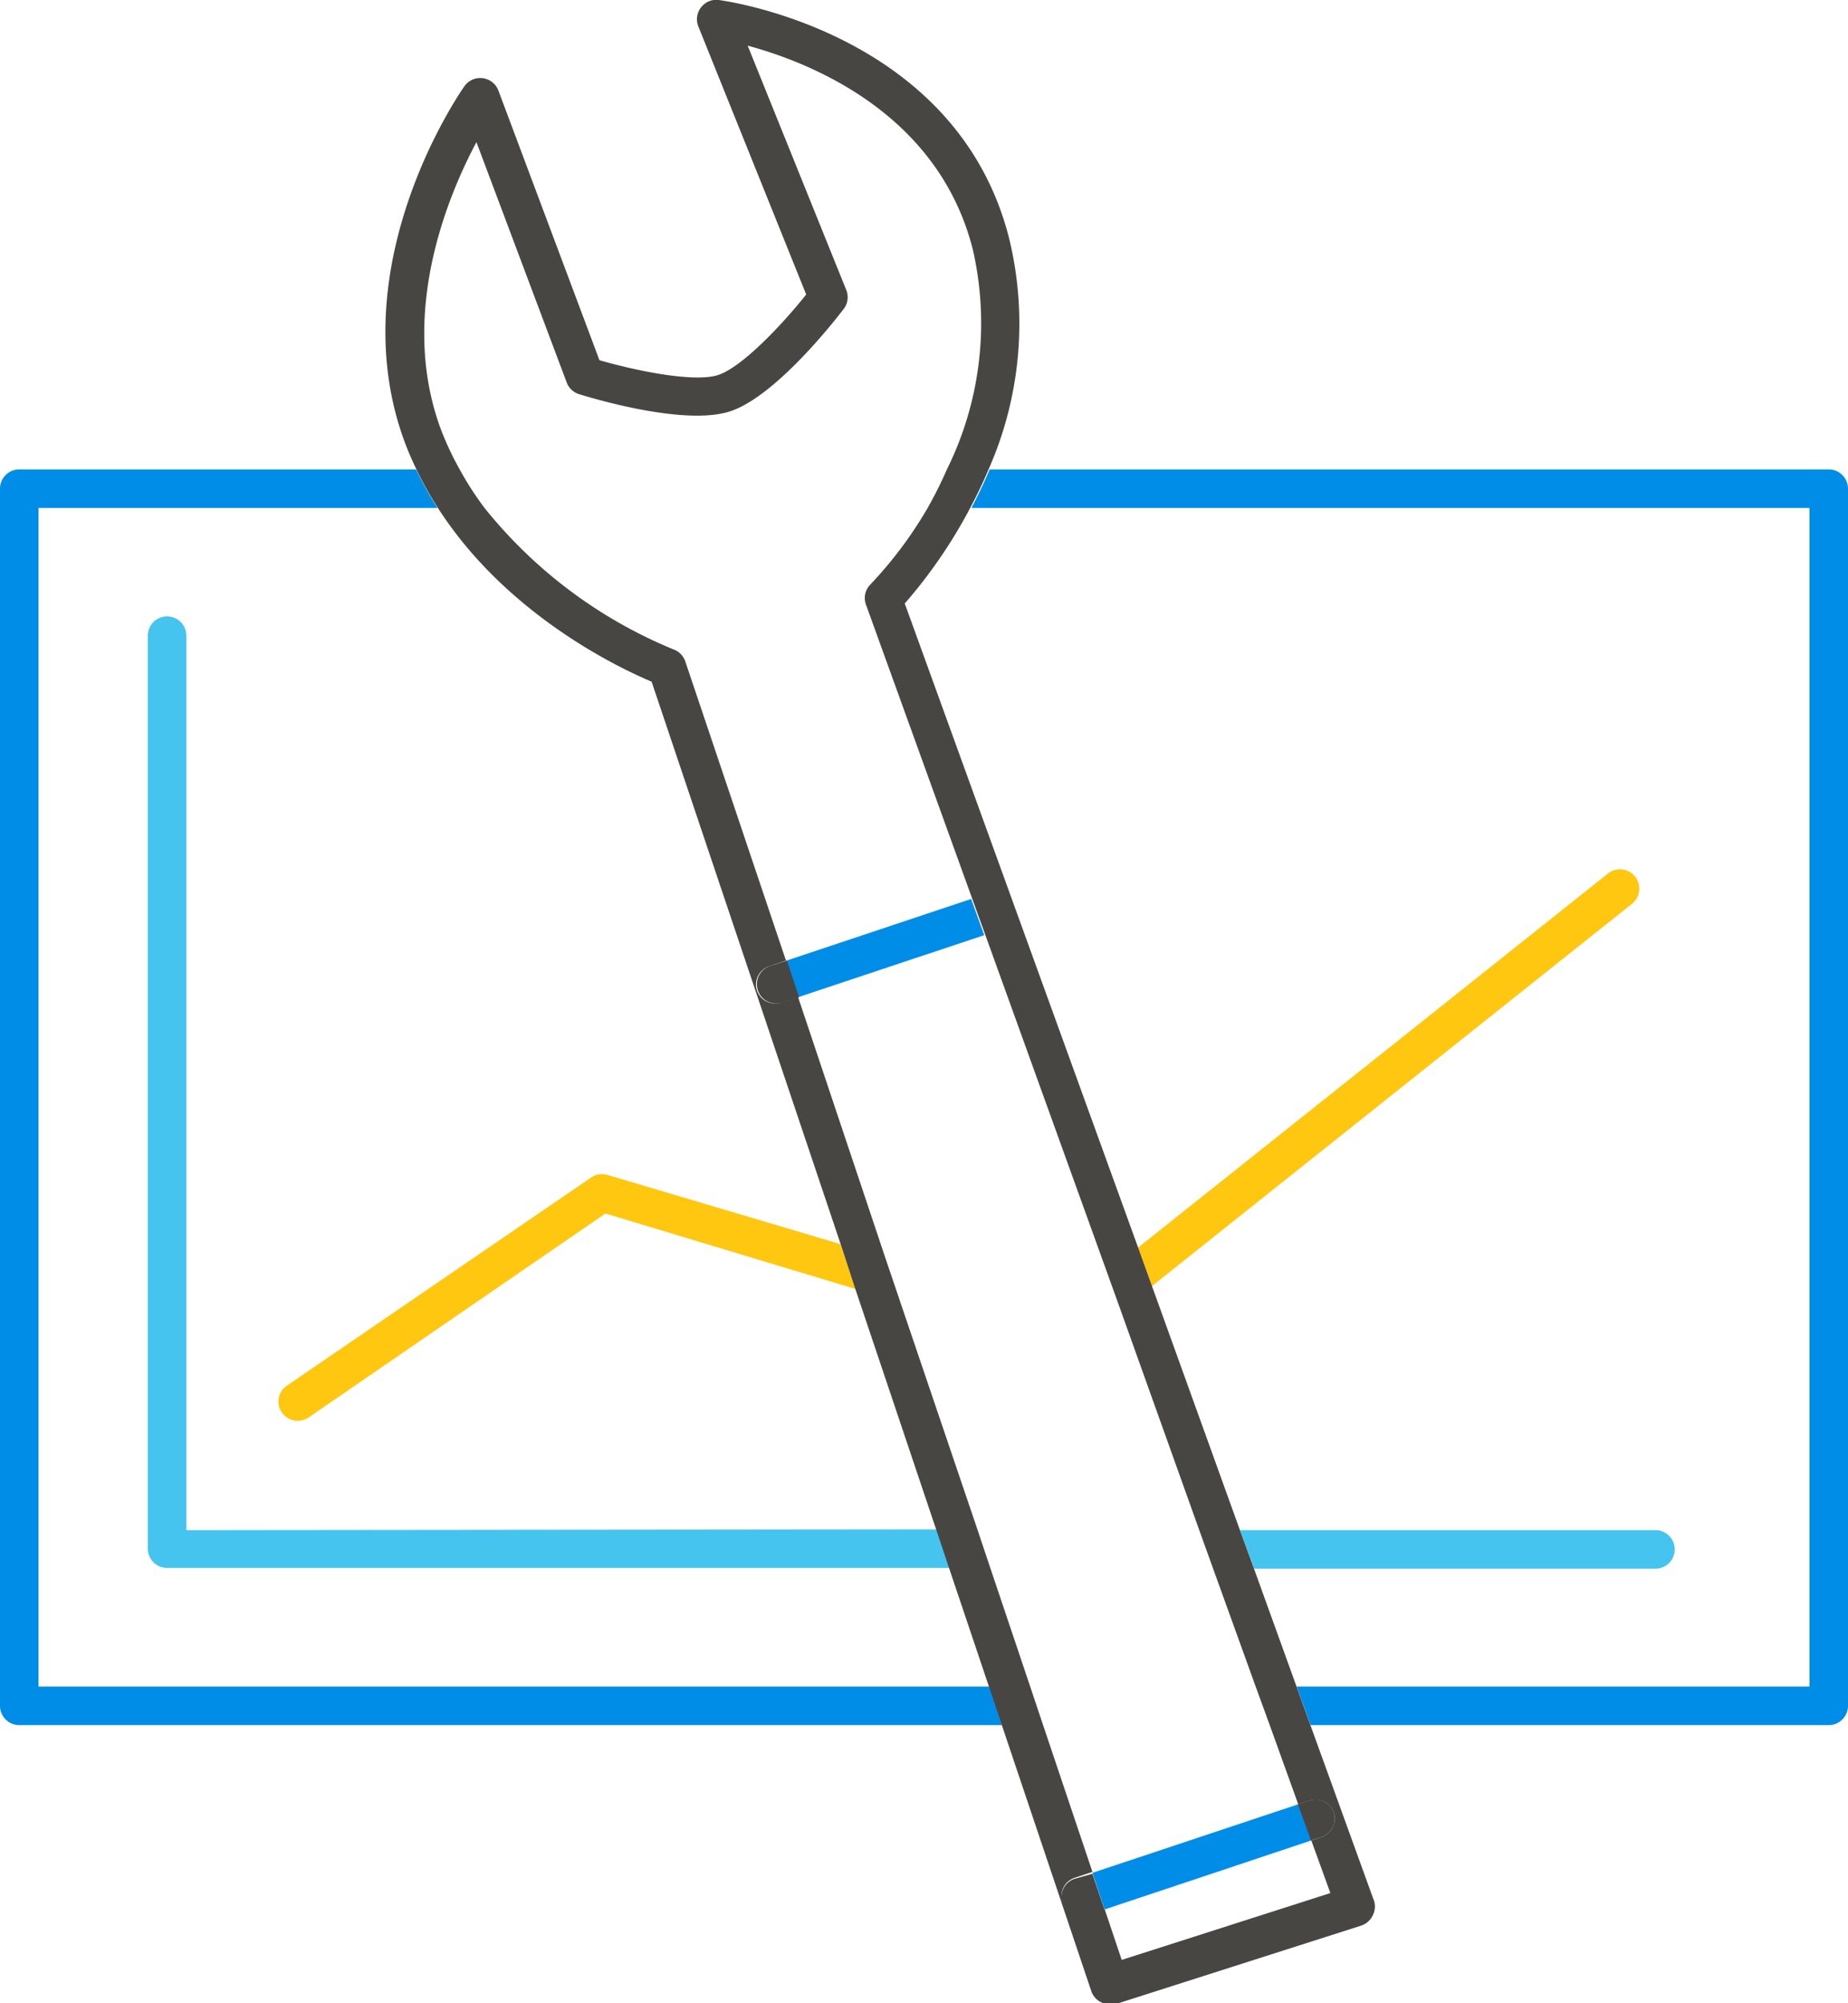
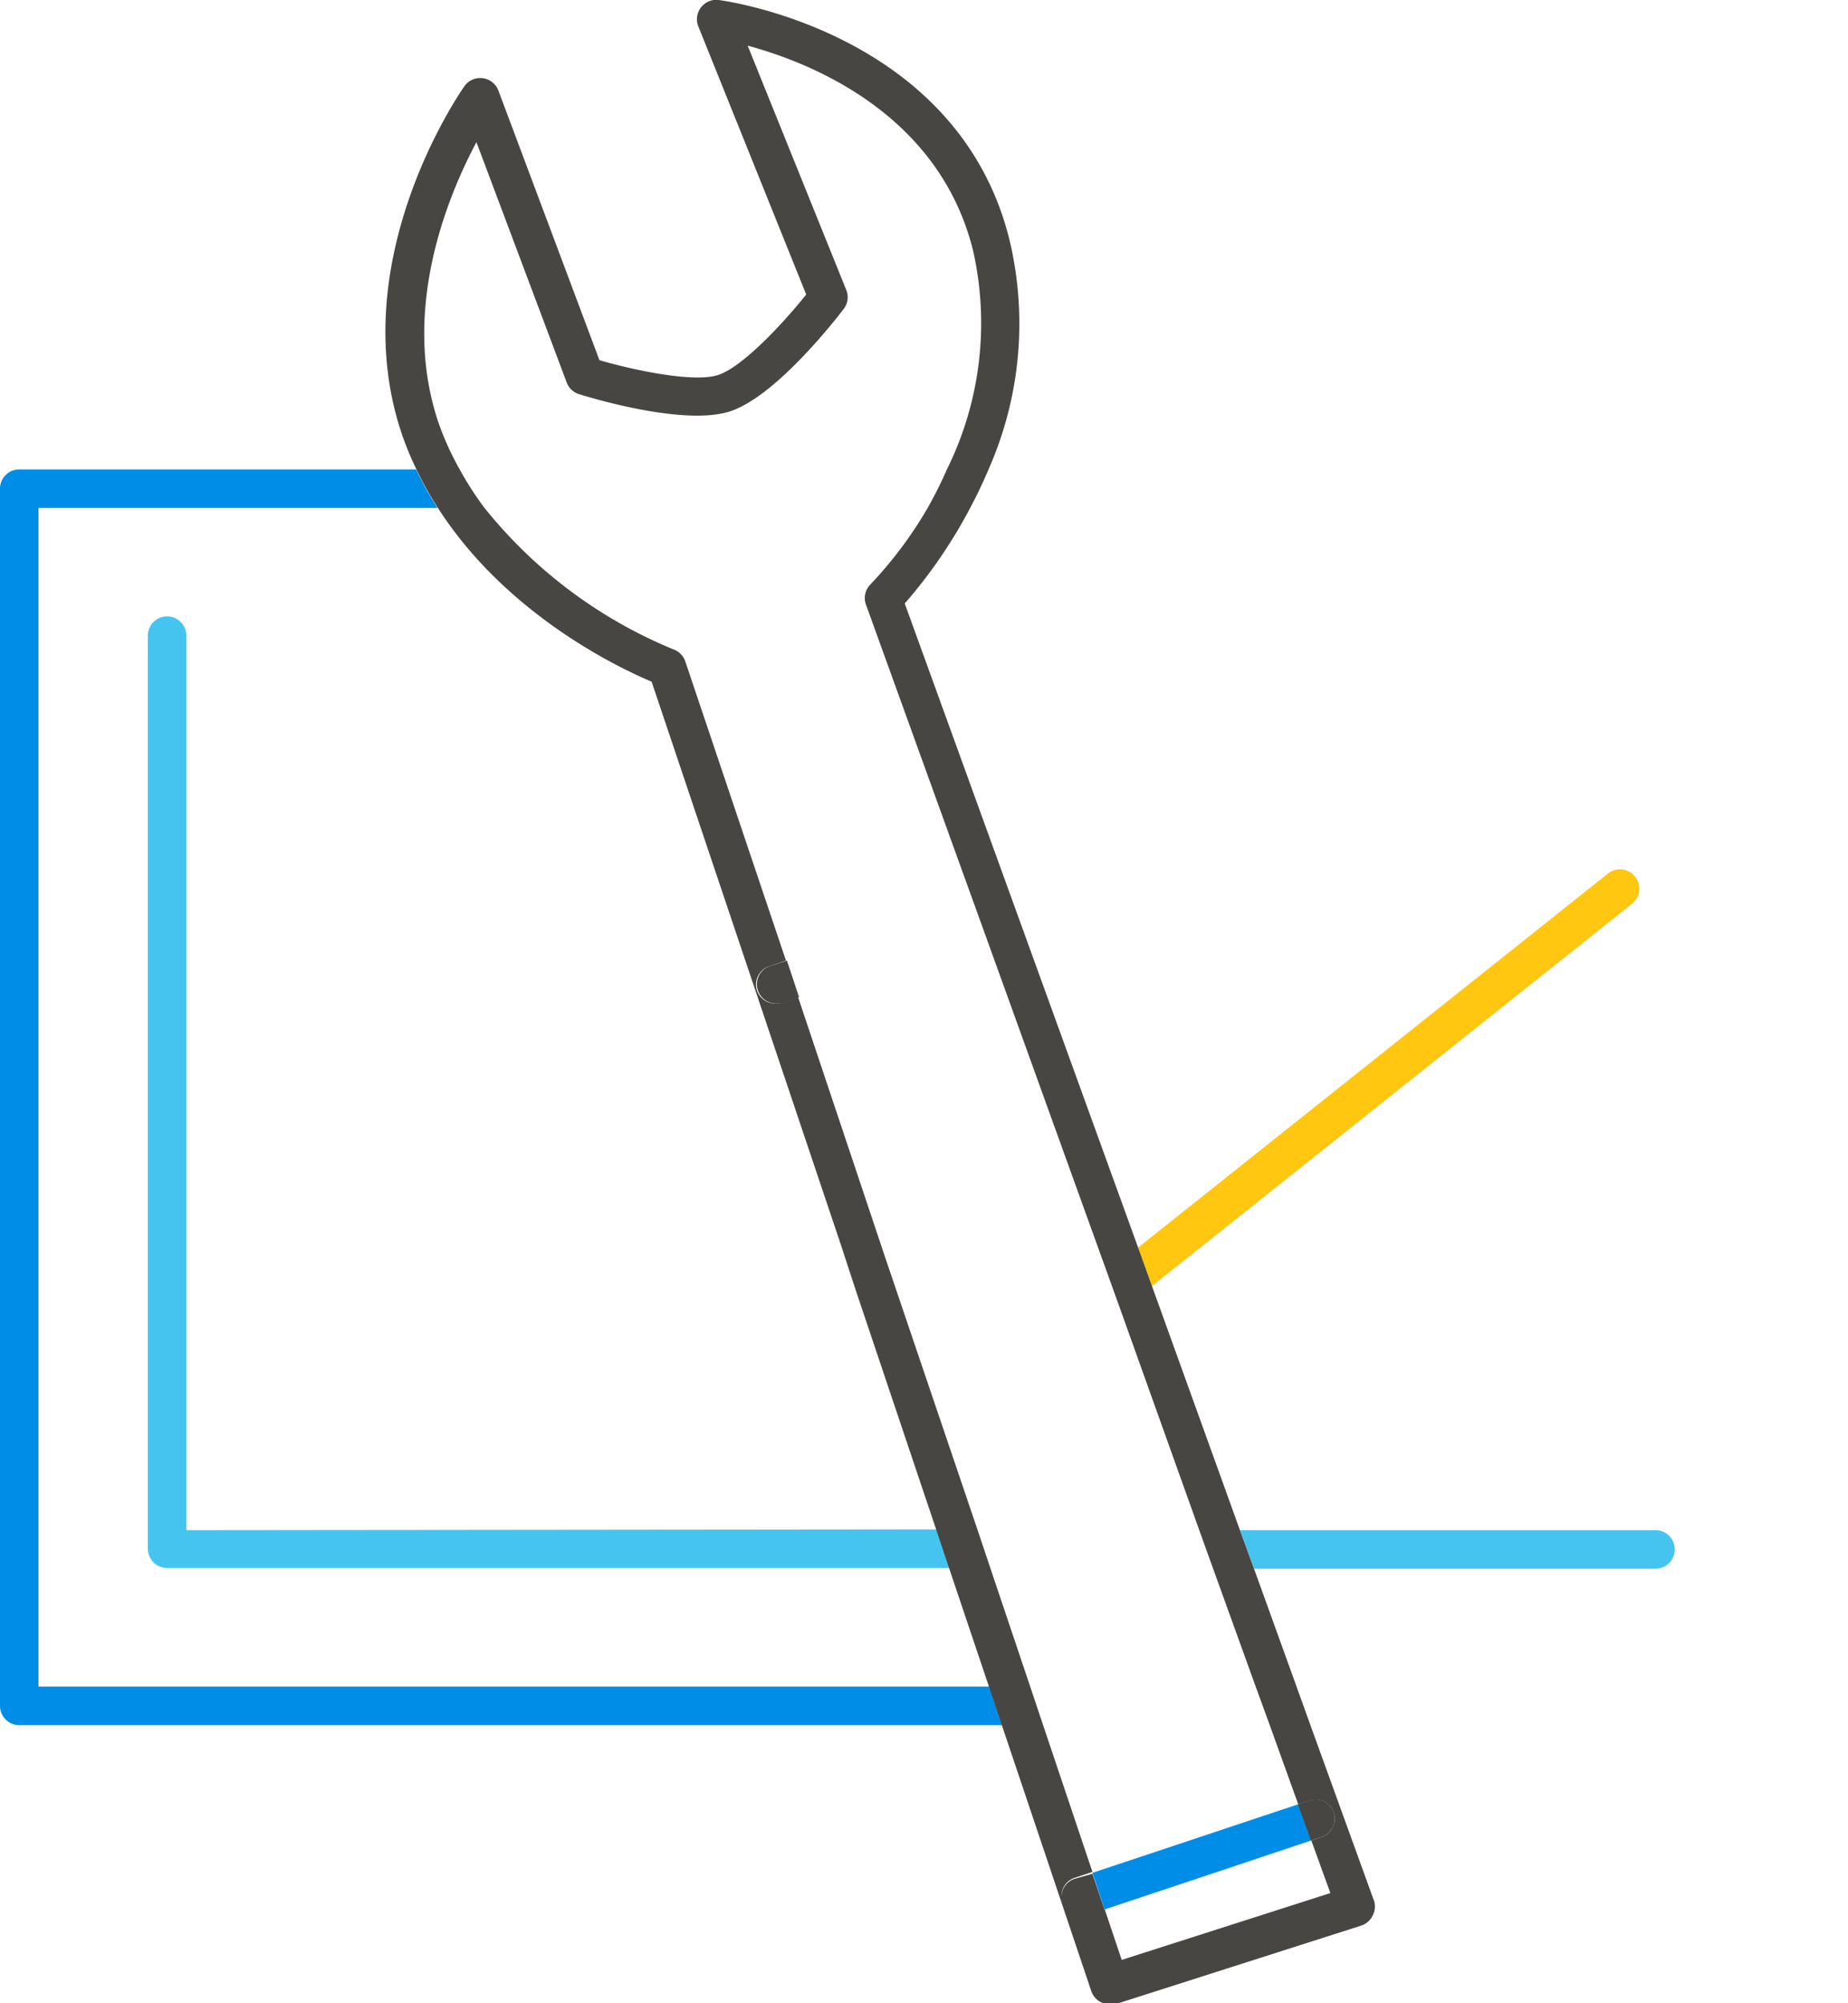
<svg xmlns="http://www.w3.org/2000/svg" viewBox="0 0 96 104">
  <defs>
    <style>.cls-1{fill:none;}.cls-2{fill:#008de7;}.cls-3{fill:#45c4f0;}.cls-4{fill:#ffc710;}.cls-5{fill:#484643;}</style>
  </defs>
  <title>PlanningImprovement</title>
  <g id="Layer_2" data-name="Layer 2">
    <g id="Layer_1-2" data-name="Layer 1">
-       <path class="cls-1" d="M67.36,87.56H94V26.37H50.46a25.82,25.82,0,0,1-3.42,5Z" />
-       <path class="cls-1" d="M22.73,26.37H2V87.56H51.39L33.85,35.42C32.16,34.71,26.28,31.93,22.73,26.37Z" />
+       <path class="cls-1" d="M67.36,87.56V26.37H50.46a25.82,25.82,0,0,1-3.42,5Z" />
      <polygon class="cls-1" points="58.27 101.75 69.11 98.28 68.12 95.55 57.38 99.13 58.27 101.75" />
      <path class="cls-2" d="M2,87.56V26.37H22.73a17.45,17.45,0,0,1-1.11-2H1a1,1,0,0,0-1,1V88.56a1,1,0,0,0,1,1H52.06l-.67-2Z" />
-       <path class="cls-2" d="M95,24.37H51.41c-.3.71-.62,1.38-.95,2H94V87.56H67.36l.72,2H95a1,1,0,0,0,1-1V25.37A1,1,0,0,0,95,24.37Z" />
-       <polygon class="cls-2" points="41.46 51.77 51.13 48.55 50.45 46.67 40.83 49.88 41.46 51.77" />
      <polygon class="cls-2" points="57.38 99.13 68.12 95.55 67.44 93.67 56.75 97.23 57.38 99.13" />
      <path class="cls-3" d="M9.68,79.44V33a1,1,0,0,0-2,0v47.4a1,1,0,0,0,1,1H49.33l-.67-2Z" />
      <path class="cls-3" d="M86,79.44H64.42l.73,2H86a1,1,0,0,0,0-2Z" />
-       <path class="cls-4" d="M31.57,61a1,1,0,0,0-.86.13L14.9,71.94a1,1,0,0,0-.26,1.39,1,1,0,0,0,.82.43,1.08,1.08,0,0,0,.57-.17L31.45,63l13,3.92-.79-2.33Z" />
      <path class="cls-4" d="M84.78,46.92a1,1,0,1,0-1.25-1.57L59.12,64.77l.72,2Z" />
      <path class="cls-5" d="M40,50.15a1,1,0,0,0-.63,1.26,1,1,0,0,0,1,.69,1.12,1.12,0,0,0,.31-.05l.83-.28-.63-1.9Z" />
      <path class="cls-5" d="M71.34,98.58l-3.26-9-.72-2-2.21-6.12-.73-2L59.84,66.76l-.72-2L47,31.33a25.82,25.82,0,0,0,3.42-5c.33-.62.65-1.29.95-2a18.7,18.7,0,0,0,1.07-11.88C49.79,1.75,37.84.07,37.34,0a1,1,0,0,0-.92.38,1,1,0,0,0-.14,1l5.6,13.91c-1.25,1.57-3.34,3.78-4.58,4.18s-4.26-.22-6.16-.77l-5.25-14a1,1,0,0,0-.81-.64,1,1,0,0,0-.95.41c-.26.37-6.38,9.2-3.19,18.25a15.73,15.73,0,0,0,.68,1.62,17.45,17.45,0,0,0,1.11,2c3.55,5.56,9.43,8.34,11.12,9.05l9.82,29.2L44.46,67l4.2,12.49.67,2,2.06,6.12.67,2,4.63,13.76a1,1,0,0,0,.94.68.84.84,0,0,0,.31,0l12.77-4.08a1,1,0,0,0,.59-.51A1,1,0,0,0,71.34,98.58Zm-2.23-.3-10.84,3.47-.88-2.62-.94.31a1.13,1.13,0,0,1-.32,0,1,1,0,0,1-.94-.69,1,1,0,0,1,.63-1.26l.93-.31-2.58-7.67-.67-2-2.06-6.12-.67-2-4-11.79L46,65.33,41.46,51.77l-.83.28a1.12,1.12,0,0,1-.31.05,1,1,0,0,1-1-.69A1,1,0,0,1,40,50.15l.83-.28L35.6,34.34a1,1,0,0,0-.6-.62,24.53,24.53,0,0,1-9.83-7.35,16.29,16.29,0,0,1-1.29-2,15.29,15.29,0,0,1-1.05-2.28c-2.07-5.87.4-11.86,1.92-14.71l4.69,12.48a1,1,0,0,0,.63.6c.55.17,5.44,1.67,7.84.9s5.56-4.85,5.91-5.31a1,1,0,0,0,.14-1L38.84,2.37c3.22.87,9.91,3.49,11.7,10.6a17.1,17.1,0,0,1-1.35,11.4,21.89,21.89,0,0,1-1,2,21.3,21.3,0,0,1-3,4A1,1,0,0,0,45,31.43l5.51,15.24.68,1.88,6.33,17.54.72,2L62.3,79.44l.72,2,2.21,6.12.73,2,1.48,4.11.58-.19a1,1,0,0,1,1.27.63,1,1,0,0,1-.64,1.26l-.53.18Z" />
      <path class="cls-5" d="M55.82,97.54a1,1,0,0,0-.63,1.26,1,1,0,0,0,.94.69,1.13,1.13,0,0,0,.32,0l.94-.31-.64-1.9Z" />
      <path class="cls-5" d="M68.65,95.37a1,1,0,0,0,.64-1.26A1,1,0,0,0,68,93.48l-.58.19.68,1.88Z" />
    </g>
  </g>
</svg>